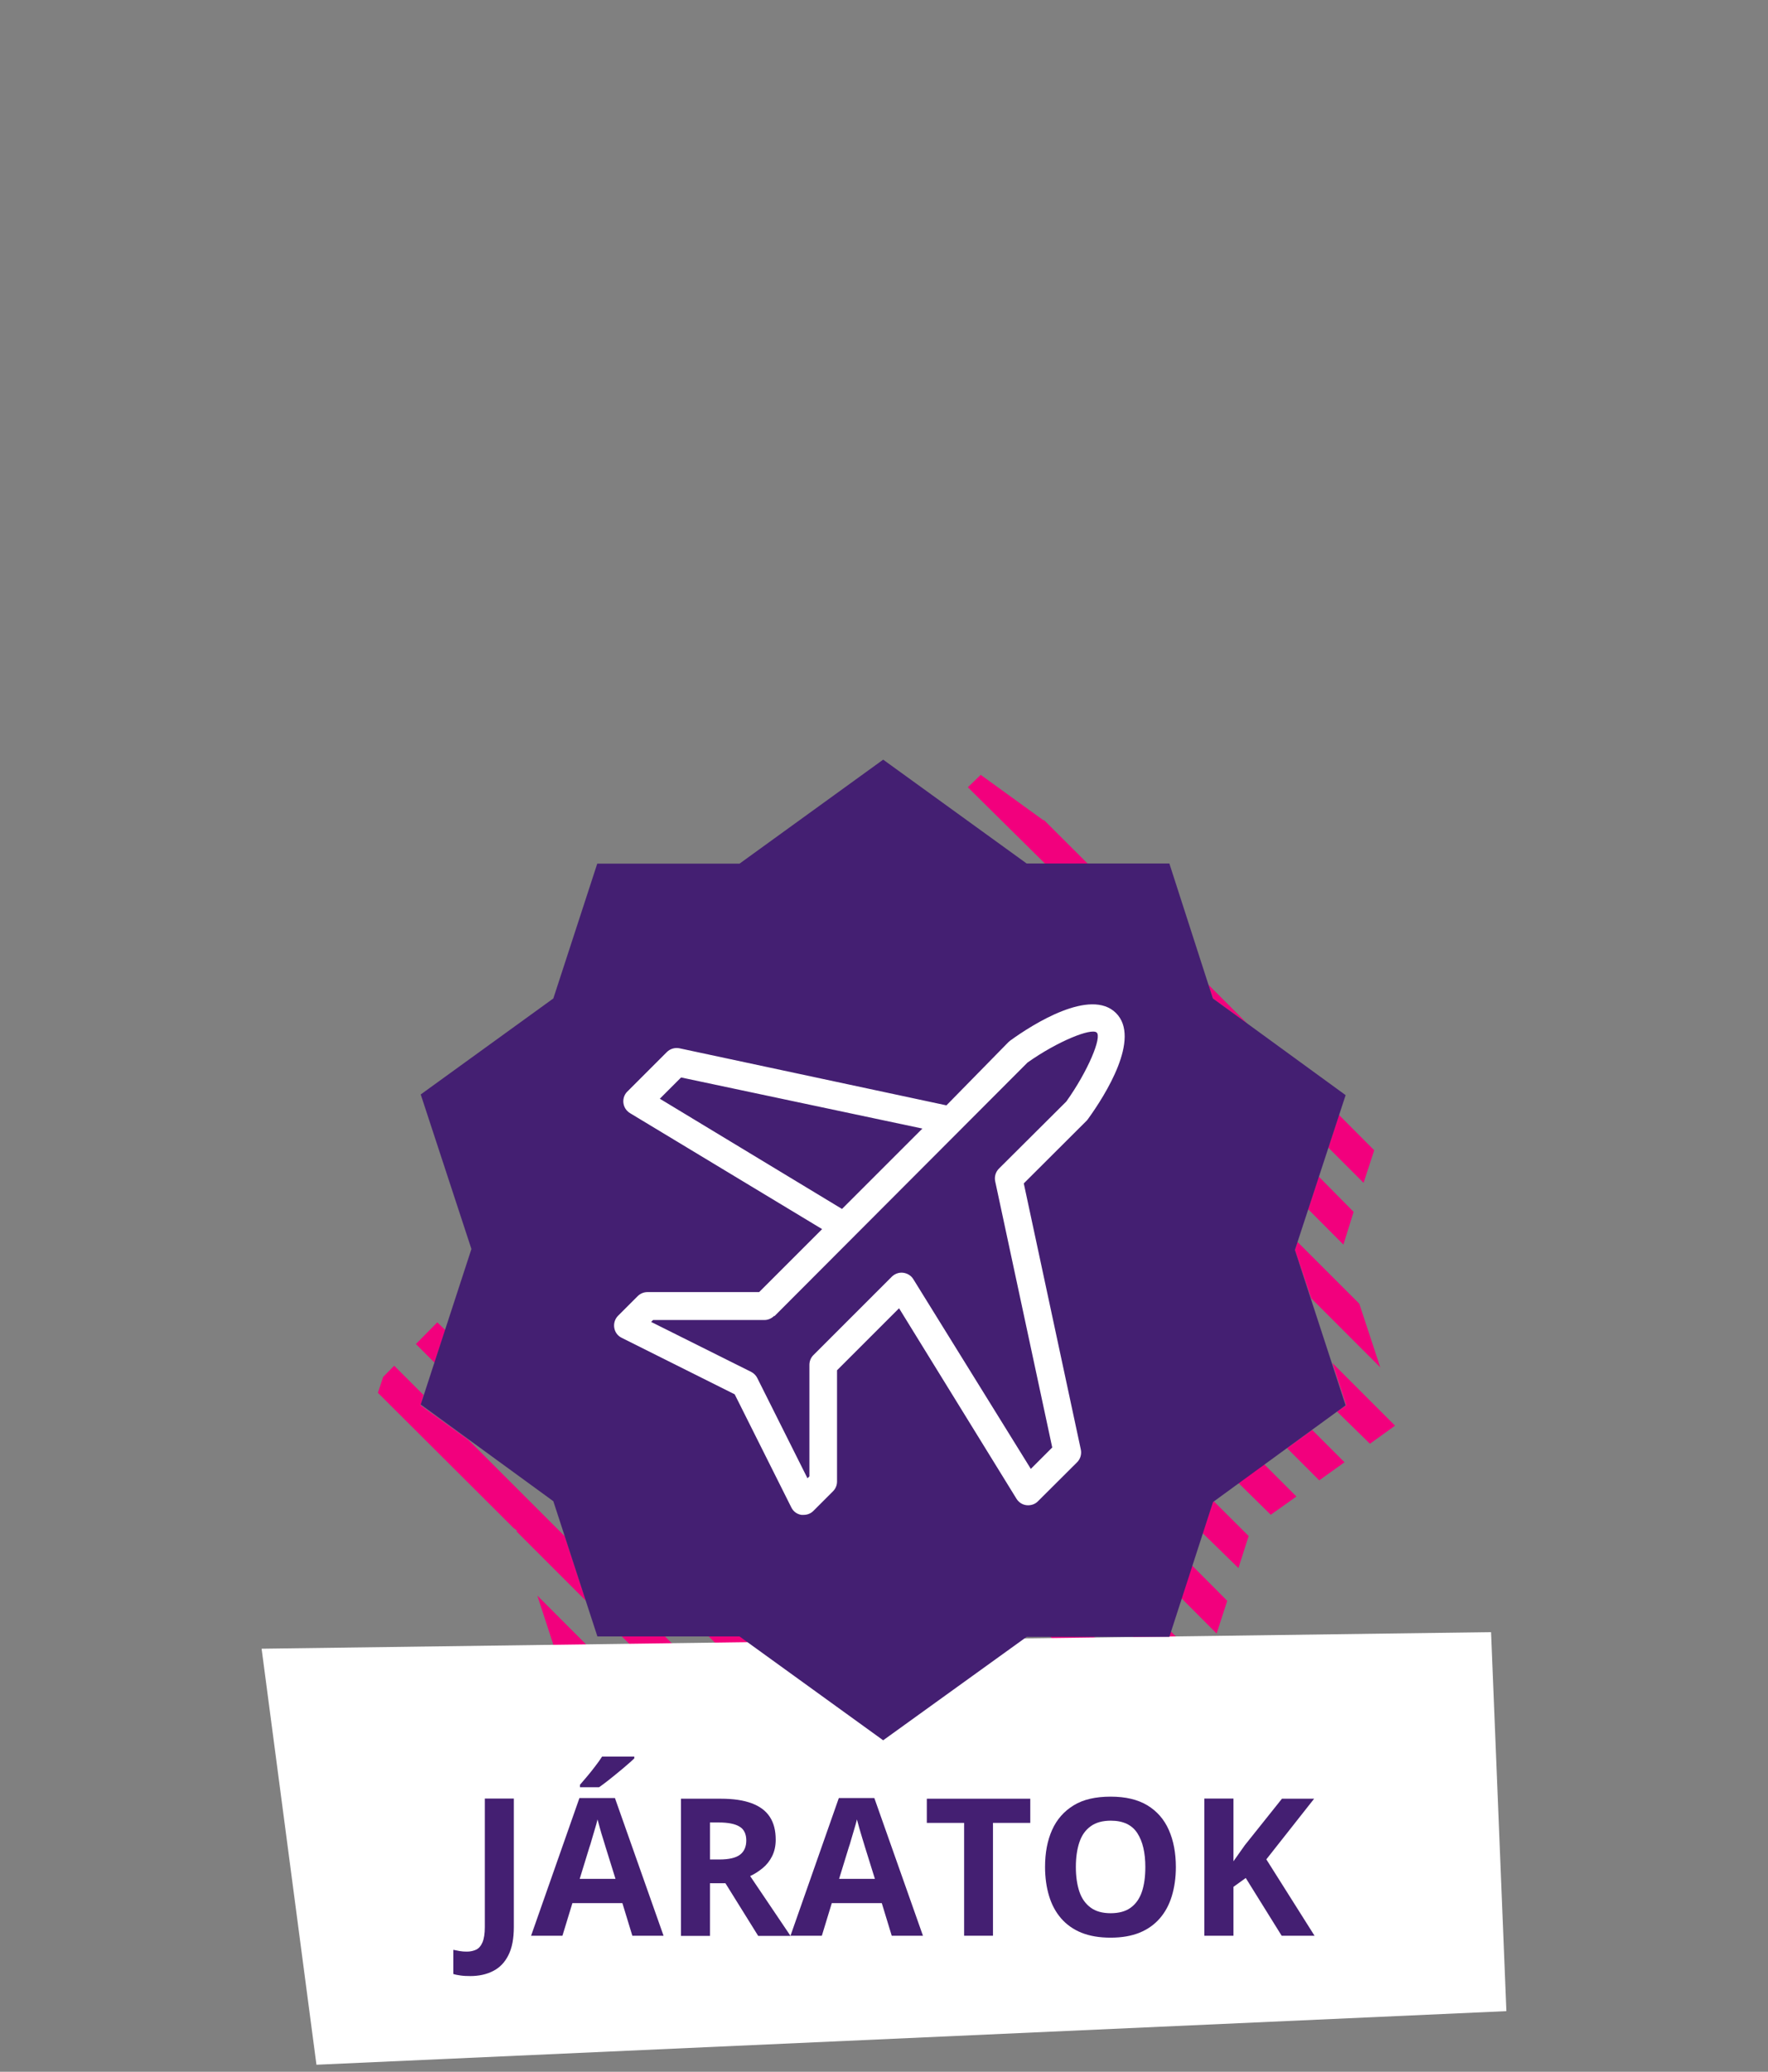
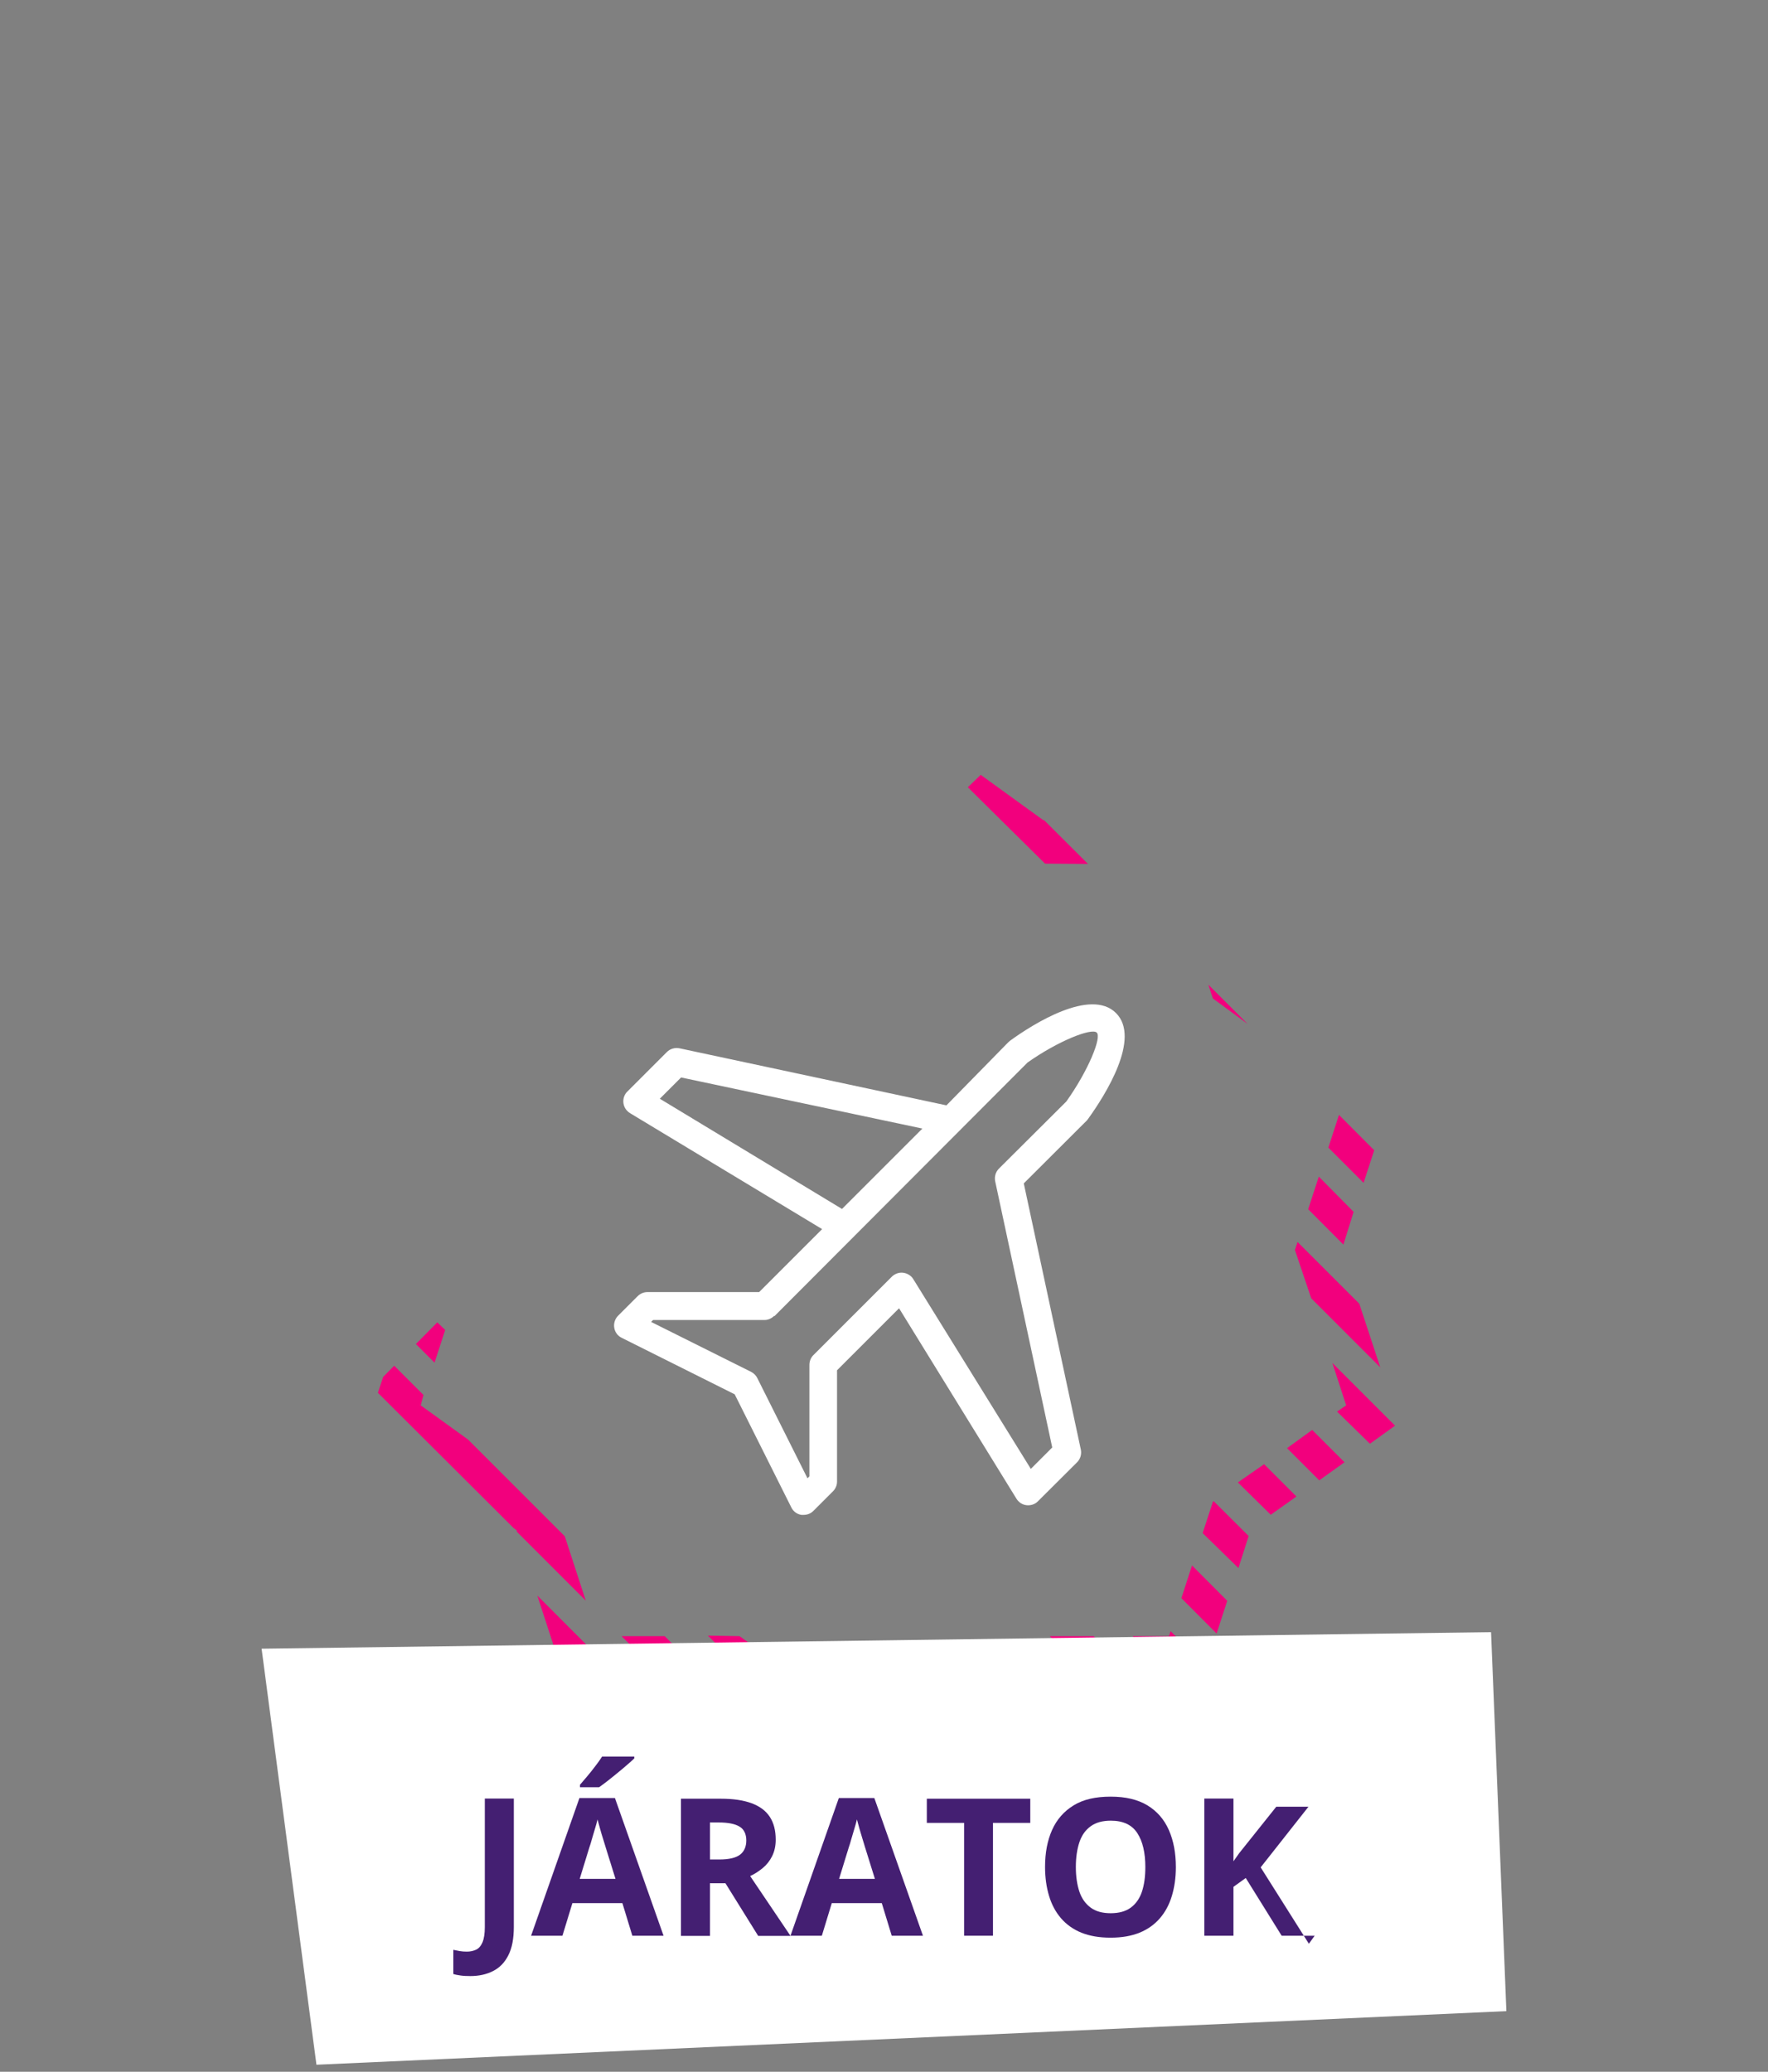
<svg xmlns="http://www.w3.org/2000/svg" id="Layer_1" data-name="Layer 1" viewBox="0 0 128 150">
  <rect x="0" y="0" width="128" height="150" fill="#808080" stroke="none" />
  <defs>
    <style>
      .cls-1, .cls-2 {
        fill: #441f72;
      }

      .cls-1, .cls-3 {
        fill-rule: evenodd;
      }

      .cls-4 {
        fill: #fff;
      }

      .cls-3 {
        fill: #f2007d;
      }
    </style>
  </defs>
  <path class="cls-3" d="M93.75,90.5l.19-.58,4.47,4.47,1.52,4.61-5-5-1.18-3.5ZM96.17,83.09l.77-2.37,2.55,2.56-.77,2.36s-2.55-2.55-2.55-2.55ZM87.81,72.29l-.33-1,2.84,2.84s-2.51-1.84-2.51-1.84ZM75.66,62.53l-5.59-5.53.93-.9,4.53,3.28h.06l3.18,3.17s-3.11-.02-3.11-.02ZM97.26,90.11l-2.55-2.56.77-2.36,2.52,2.55s-.74,2.37-.74,2.37ZM68.66,58.41h0l.21.21-.21-.21ZM32.23,96.29l-.77,2.37-1.35-1.35,1.55-1.57s.57.55.57.55ZM30.46,101.75l3.43,2.48,7,7,1.52,4.66-5-5v-.09l-.23-.17-9.82-9.79.38-1.15.8-.81,2.12,2.12-.2.75h0ZM41.87,121.63l-1.45-1.45-1.52-4.66,6.1,6.11s-3.13,0-3.13,0ZM48.12,118.46l3.17,3.17h-3.14l-3.15-3.17h3.12ZM53.54,118.46l3.12,2.22,8.48,8.49-1.2.84-4.09-3-8.6-8.59s2.29.04,2.29.04ZM66.2,124.34l2.34,2.34-1.82,1.32-2.34-2.34,1.82-1.32ZM69.86,121.69l2.34,2.31-1.82,1.32-2.38-2.32,1.86-1.31ZM73.5,119.06l2.58,2.57h-.57l-1.51,1.08-2.36-2.34s1.86-1.31,1.86-1.31ZM79.18,118.46l3.18,3.17h-3.14l-3.22-3.17h3.18ZM84.63,118.46l.12-.36,2.55,2.56-.32,1h-1.84l-3.14-3.2s2.63,0,2.63,0ZM86.3,113.34l2.55,2.56-.77,2.37-2.55-2.56.77-2.37ZM87.82,108.7h.06l2.52,2.51-.74,2.32-2.59-2.53.75-2.3ZM91.52,106.01l2.34,2.34-1.86,1.32-2.38-2.34,1.9-1.32ZM95,103.53l2.34,2.34-1.83,1.31-2.33-2.33s1.82-1.32,1.82-1.32ZM97.46,101.75l-1-3.07,4.54,4.54-1.82,1.31-2.38-2.33s.66-.45.66-.45Z" />
  <polygon class="cls-4" points="109.06 145.61 22.91 149.49 18.94 119.37 107.95 118.17 109.06 145.61" />
-   <path class="cls-1" d="M87.81,72.29l9.61,7-3.67,11.21,3.67,11.25-9.6,7-3.16,9.76h-10.33l-10.39,7.49-10.4-7.52h-10.29l-3.19-9.79-9.6-7,3.67-11.26-3.67-11.19,9.6-6.95,3.18-9.76h10.3l10.4-7.53,10.39,7.52h10.33l3.15,9.77Z" />
  <g id="b">
    <path class="cls-4" d="M46.87,93.55c-.27,0-.52.11-.71.3l-1.41,1.41c-.23.23-.33.55-.28.87.05.32.25.59.54.73l8.18,4.09,4.1,8.19c.14.29.41.49.73.54h.16c.27,0,.52-.1.71-.29l1.41-1.41c.19-.19.3-.44.3-.71v-8.06l4.49-4.49,8.5,13.79c.16.26.43.44.74.47.3.03.61-.07.82-.29l2.83-2.82c.24-.24.34-.59.27-.92l-4.13-19.27,4.57-4.56s.07-.08.1-.13c1.22-1.69,3.84-5.83,2-7.65s-6,.8-7.65,2l-.13.11-4.49,4.58-19.32-4.13c-.33-.07-.68.03-.92.27l-2.83,2.83c-.41.37-.43,1.01-.06,1.41.07.08.16.15.25.2l13.88,8.38-4.56,4.56h-8.09,0ZM47.77,79.55l1.54-1.54,17.47,3.7-5.82,5.82s-13.19-7.98-13.19-7.98ZM56.06,95.3l18.33-18.37c2.21-1.56,4.59-2.5,5-2.18s-.62,2.8-2.19,5l-4.88,4.86c-.24.24-.34.59-.27.92l4.13,19.27-1.55,1.55-8.51-13.74c-.16-.26-.43-.42-.73-.46s-.6.07-.82.28l-5.68,5.68c-.19.19-.29.44-.29.71v8.07l-.14.14-3.63-7.25c-.09-.19-.25-.35-.44-.45l-7.25-3.62.14-.14h8.07c.27,0,.52-.12.71-.31v.04h0Z" />
  </g>
  <g>
    <path class="cls-2" d="M34.07,143.07c-.27,0-.51-.01-.72-.04s-.38-.06-.53-.11v-1.75c.14.03.3.06.46.09.17.03.34.04.53.04.24,0,.46-.05.66-.14.19-.09.35-.27.46-.53.11-.26.17-.63.17-1.11v-9.3h2.1v9.29c0,.85-.13,1.54-.4,2.06-.26.52-.63.9-1.11,1.14-.47.24-1.02.36-1.64.36Z" />
    <path class="cls-2" d="M45.78,140.15l-.72-2.36h-3.62l-.72,2.36h-2.27l3.5-9.97h2.57l3.52,9.97h-2.27ZM44.56,136.03l-.72-2.31c-.05-.15-.1-.35-.18-.59s-.15-.49-.22-.74-.13-.47-.18-.66c-.04.19-.11.42-.19.69s-.16.53-.23.78-.12.42-.16.52l-.71,2.31h2.59ZM45.92,127.17v.14c-.13.13-.3.28-.52.47s-.44.38-.69.58c-.24.2-.48.39-.72.58-.24.18-.44.34-.62.46h-1.38v-.18c.15-.17.32-.38.52-.61s.39-.48.59-.74c.19-.25.36-.48.49-.69h2.32Z" />
    <path class="cls-2" d="M52.19,130.23c.9,0,1.64.11,2.23.33.59.22,1.02.54,1.31.98.29.44.43.99.43,1.66,0,.45-.09.85-.26,1.19-.17.34-.4.63-.68.86s-.58.43-.91.58l2.92,4.33h-2.34l-2.37-3.81h-1.12v3.81h-2.1v-9.93h2.89ZM52.04,131.95h-.64v2.68h.68c.7,0,1.2-.12,1.5-.35s.45-.58.45-1.03-.16-.81-.49-1c-.32-.2-.83-.3-1.5-.3Z" />
    <path class="cls-2" d="M64.56,140.15l-.72-2.36h-3.62l-.72,2.36h-2.27l3.5-9.97h2.57l3.52,9.97h-2.27ZM63.34,136.03l-.72-2.31c-.04-.15-.11-.35-.18-.59s-.15-.49-.22-.74-.13-.47-.18-.66c-.04.19-.11.42-.19.69s-.16.53-.23.78-.12.42-.16.52l-.71,2.31h2.59Z" />
    <path class="cls-2" d="M71.9,140.15h-2.1v-8.17h-2.7v-1.75h7.49v1.75h-2.7v8.17Z" />
    <path class="cls-2" d="M85.13,135.18c0,.76-.1,1.46-.29,2.09s-.48,1.17-.87,1.62-.88.8-1.47,1.04c-.59.24-1.29.36-2.1.36s-1.51-.12-2.11-.36c-.59-.24-1.08-.59-1.47-1.04-.39-.45-.68-.99-.87-1.62-.19-.63-.29-1.33-.29-2.1,0-1.03.17-1.92.51-2.68.34-.76.86-1.35,1.56-1.78s1.59-.63,2.68-.63,1.96.21,2.66.63c.69.42,1.21,1.01,1.55,1.78s.51,1.66.51,2.7ZM77.89,135.18c0,.69.09,1.29.26,1.79s.45.88.82,1.15.85.4,1.44.4,1.08-.13,1.45-.4.64-.65.81-1.15.25-1.1.25-1.79c0-1.04-.19-1.86-.58-2.46-.39-.6-1.03-.9-1.92-.9-.59,0-1.08.13-1.45.4-.38.27-.65.65-.82,1.15s-.26,1.1-.26,1.8Z" />
-     <path class="cls-2" d="M95.18,140.15h-2.39l-2.6-4.18-.89.64v3.54h-2.11v-9.93h2.11v4.54c.14-.19.28-.39.41-.58s.27-.39.41-.58l2.69-3.37h2.33l-3.46,4.39,3.49,5.53Z" />
+     <path class="cls-2" d="M95.18,140.15h-2.39l-2.6-4.18-.89.64v3.54h-2.11v-9.93h2.11v4.54s.27-.39.41-.58l2.69-3.37h2.33l-3.46,4.39,3.49,5.53Z" />
  </g>
</svg>